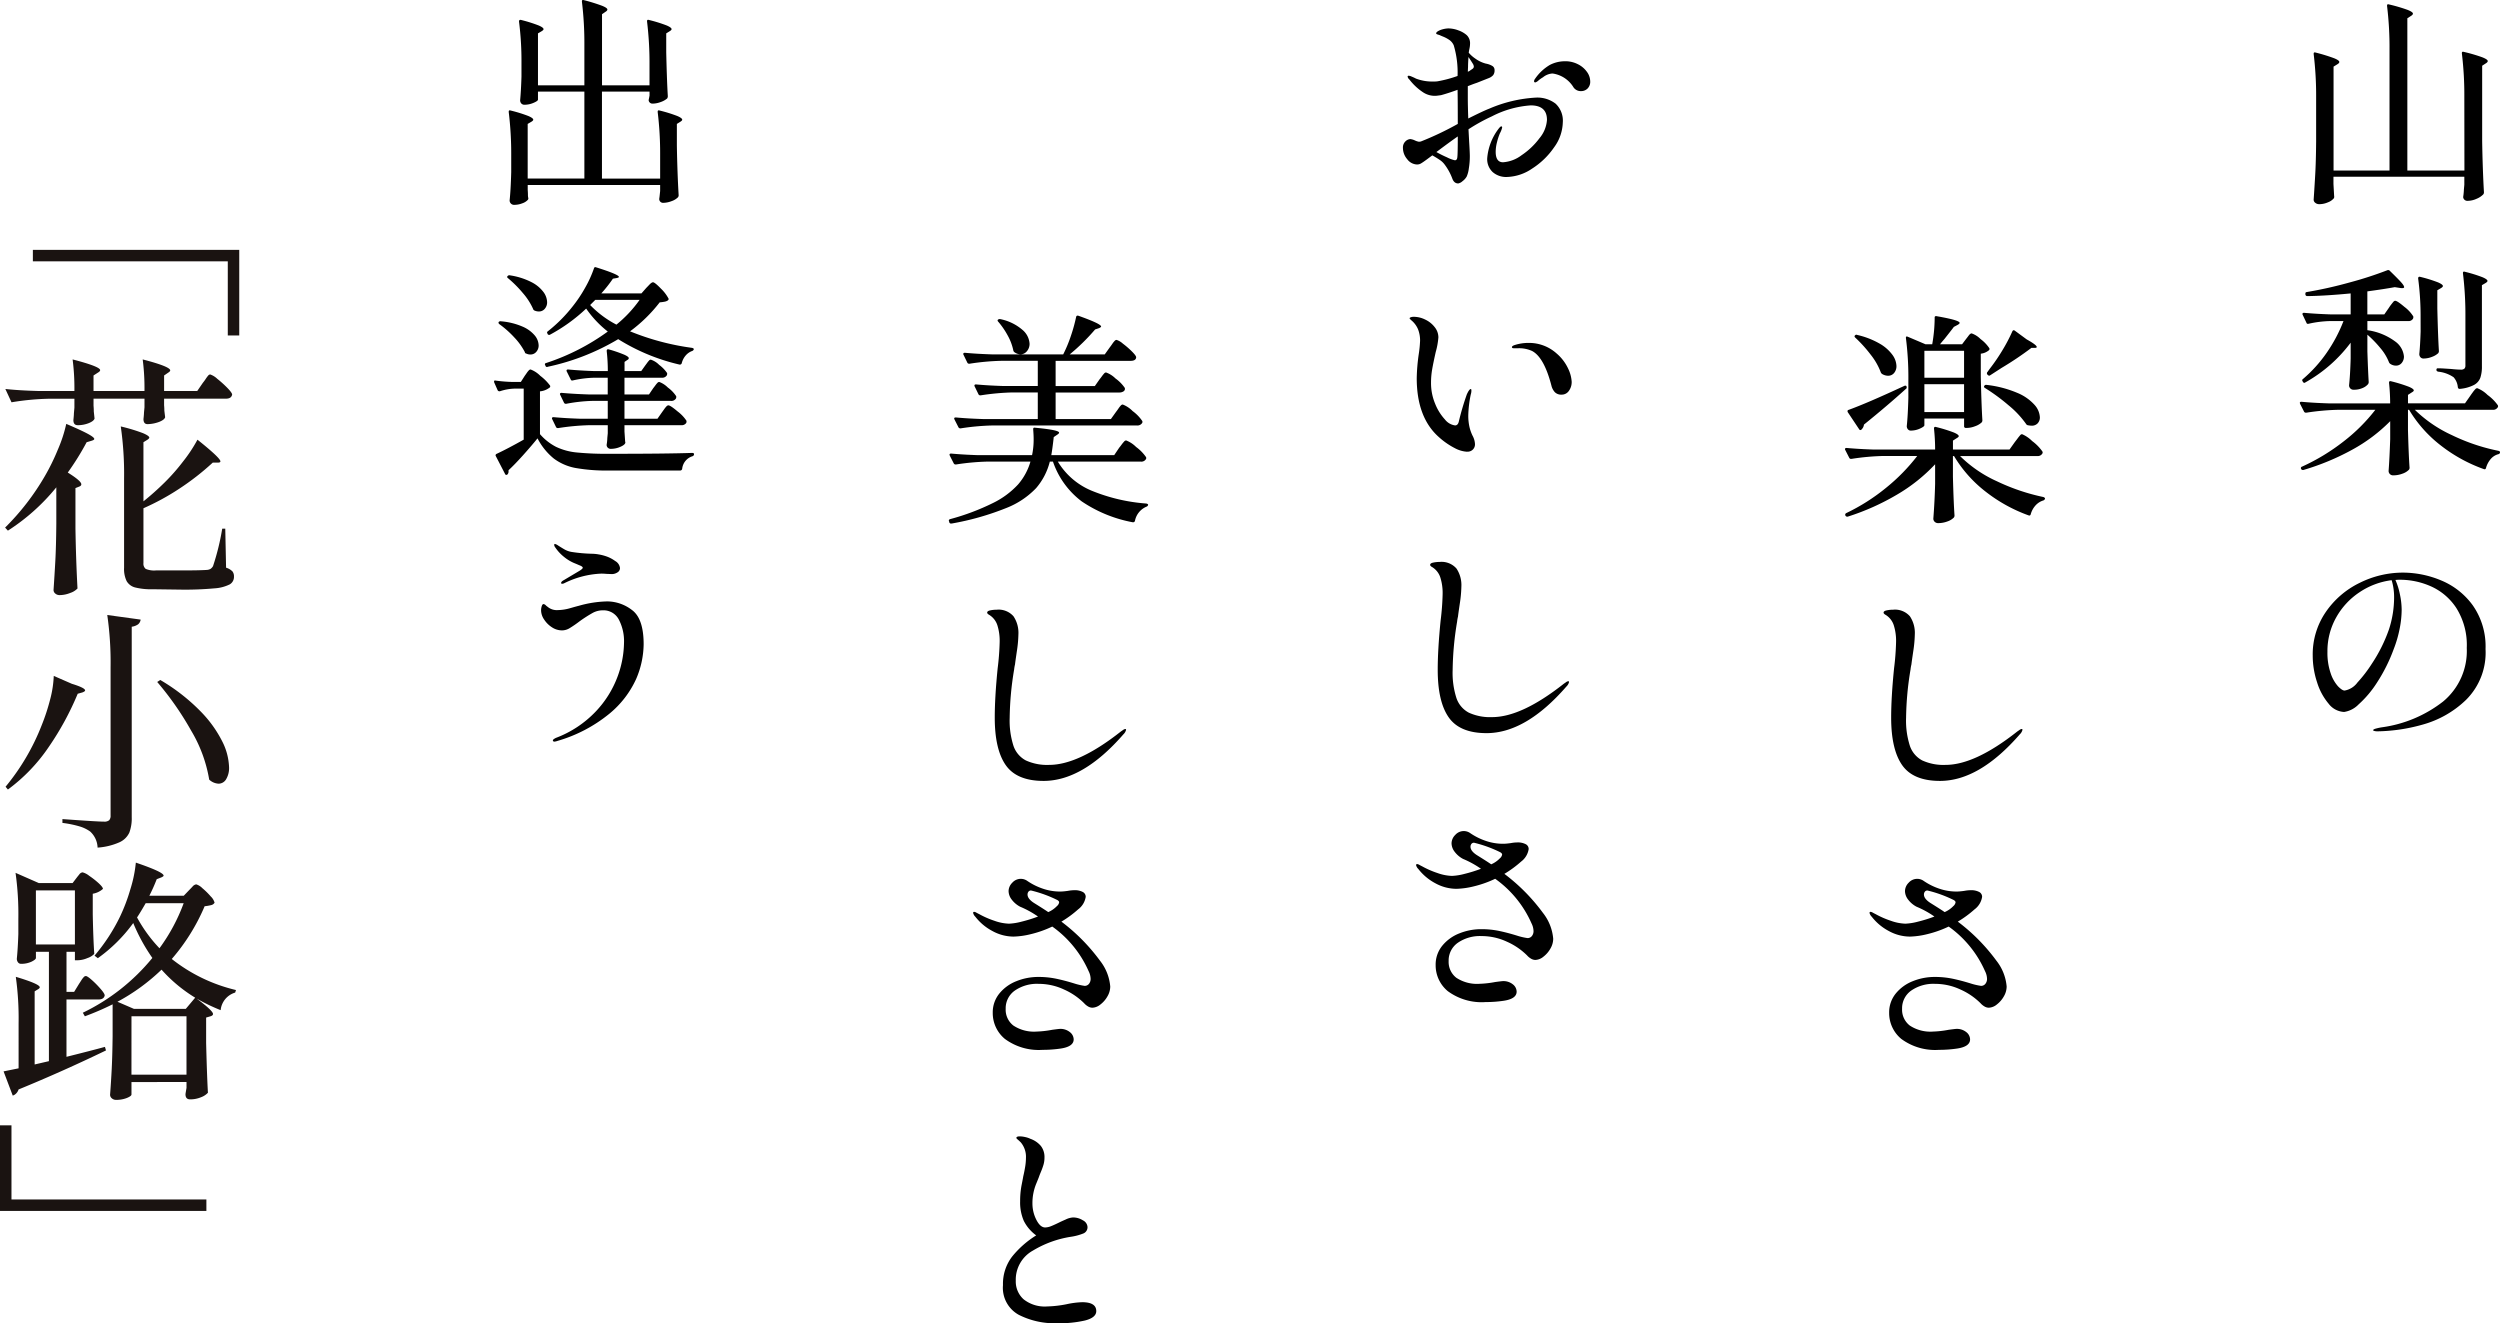
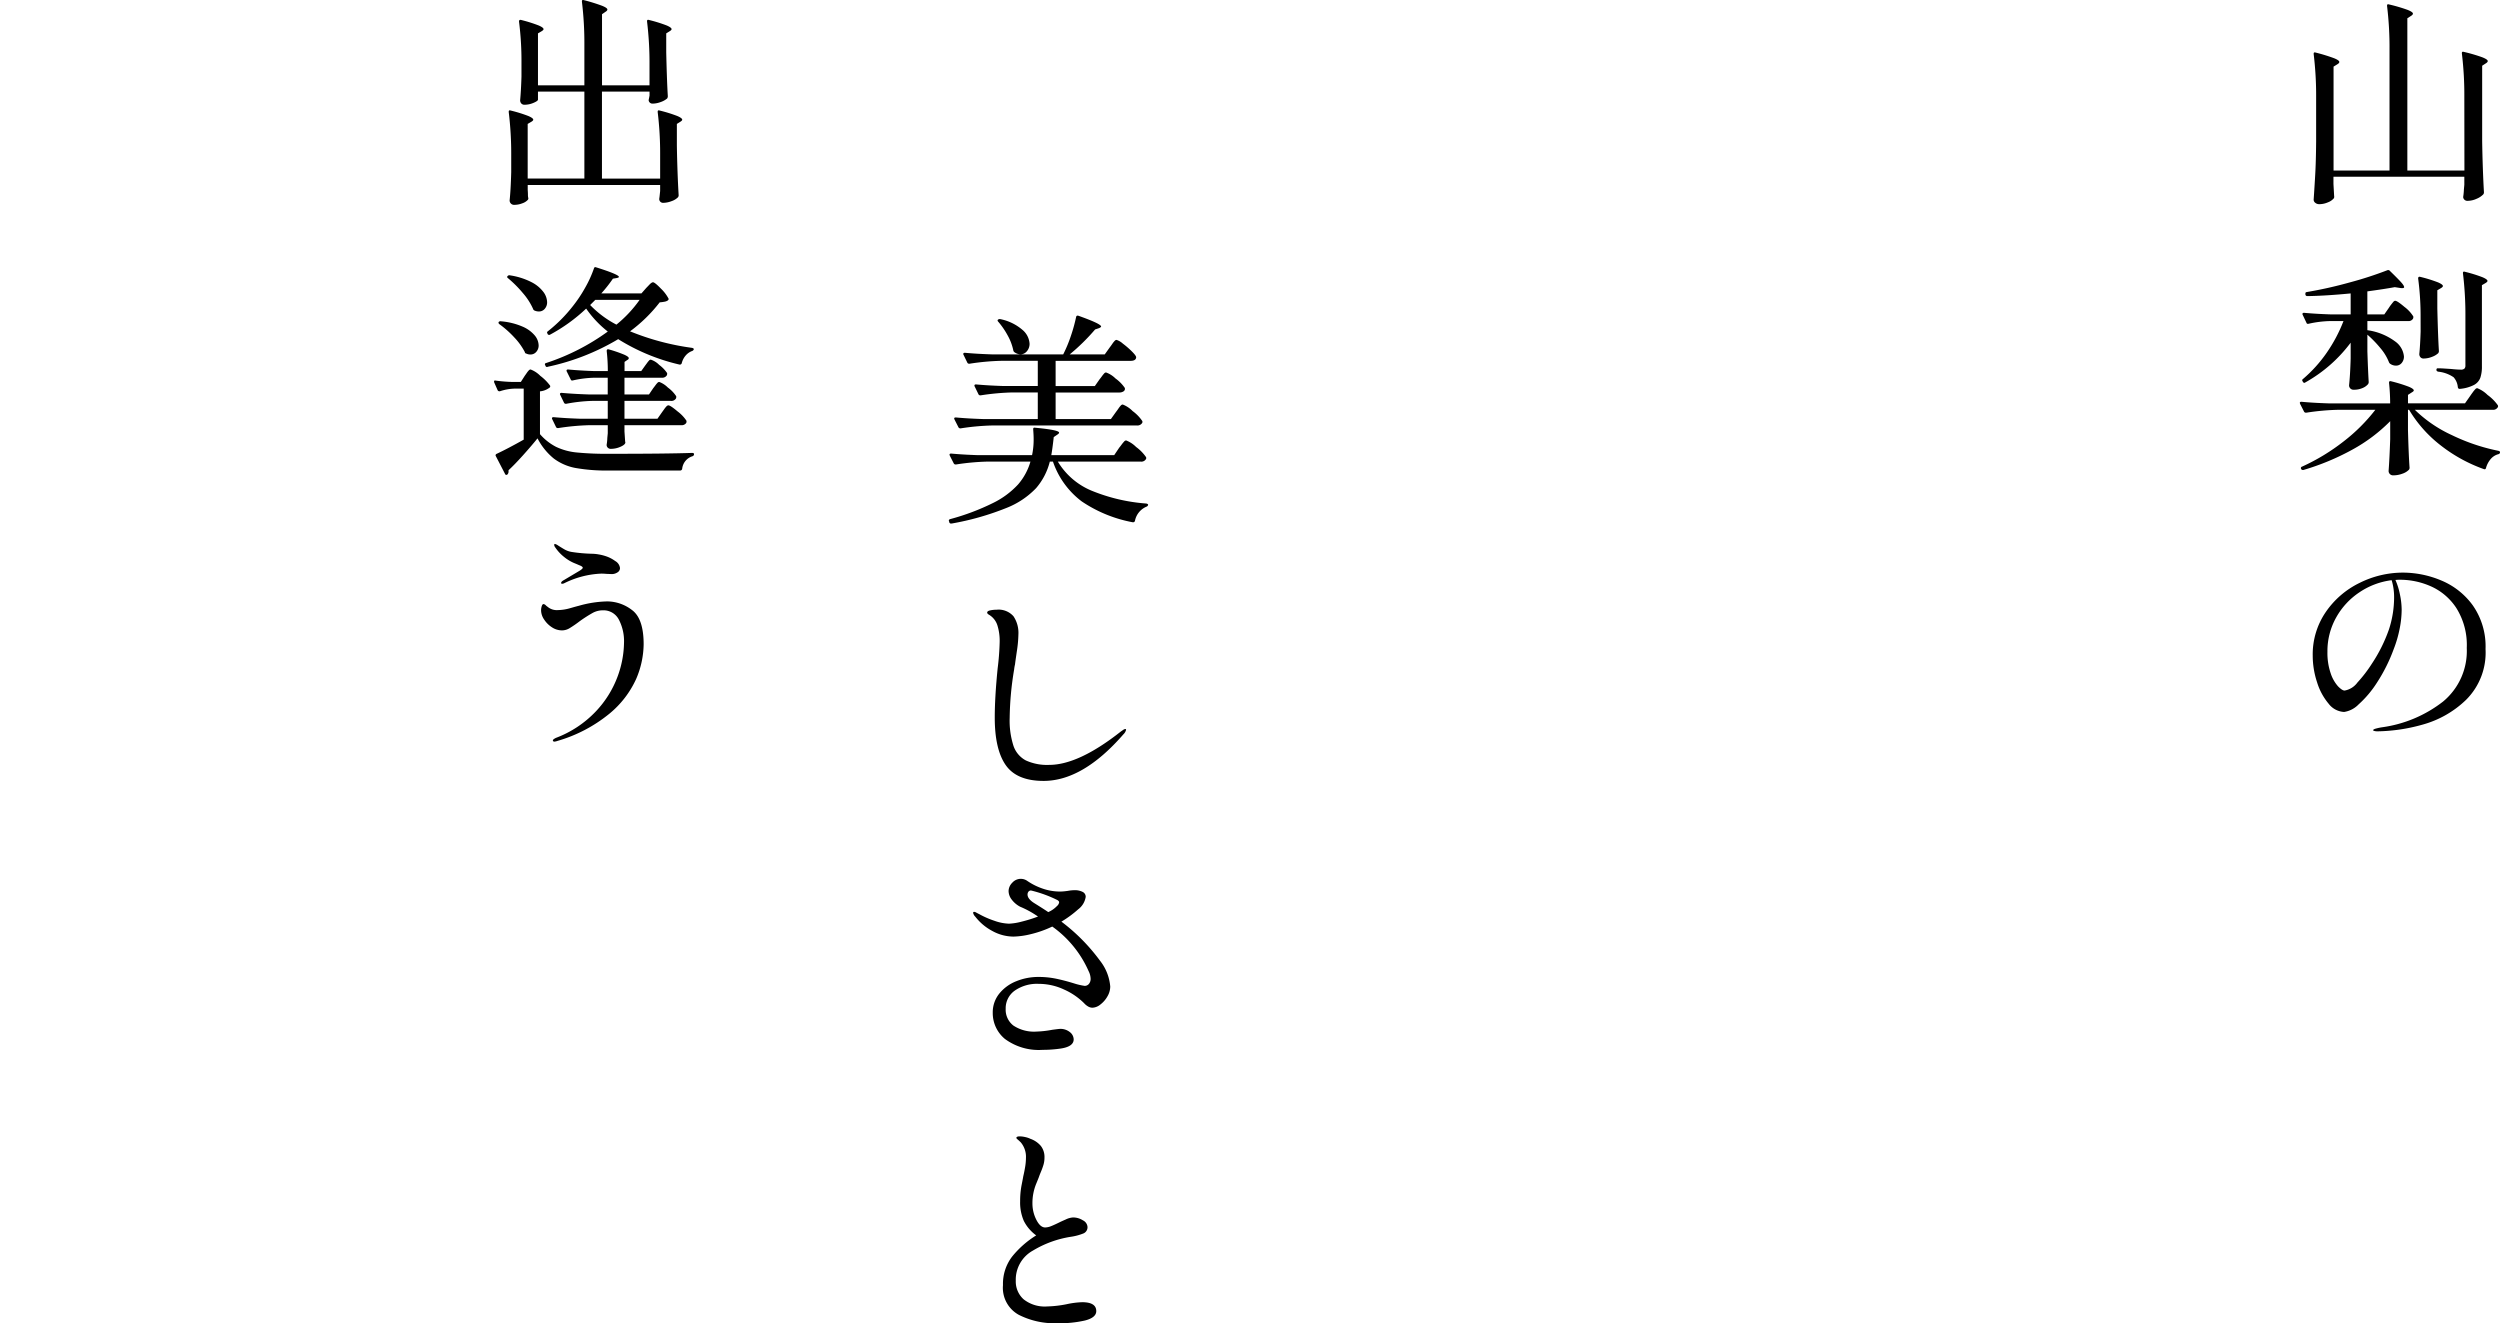
<svg xmlns="http://www.w3.org/2000/svg" width="313.976" height="166.187" viewBox="0 0 313.976 166.187">
  <defs>
    <clipPath id="clip-path">
-       <rect id="長方形_25125" data-name="長方形 25125" width="30.048" height="120.705" fill="none" />
-     </clipPath>
+       </clipPath>
  </defs>
  <g id="グループ_16953" data-name="グループ 16953" transform="translate(-605 -1132.513)">
    <path id="パス_169445" data-name="パス 169445" d="M22.176-11.312a43.4,43.4,0,0,0-.308-5.46v-.056q0-.224.252-.14a20.29,20.29,0,0,1,2.338.686q.658.266.658.462,0,.14-.224.28l-.476.308v9.464q.056,3.472.224,6.44a.41.41,0,0,1-.084.252,2.505,2.505,0,0,1-.854.56,2.747,2.747,0,0,1-1.106.252.523.523,0,0,1-.56-.42,1.178,1.178,0,0,1,.028-.28q.056-.5.056-.7l.056-.616V-1.288H5.74v.9L5.824,1.12A.484.484,0,0,1,5.8,1.4a1.738,1.738,0,0,1-.742.518,2.745,2.745,0,0,1-1.106.238.761.761,0,0,1-.49-.168.493.493,0,0,1-.21-.392q.112-1.652.2-3.206t.112-4.074v-5.544a43.4,43.4,0,0,0-.308-5.46v-.056q0-.224.252-.14a21.657,21.657,0,0,1,2.324.714q.644.266.644.462,0,.14-.224.28l-.5.308V-2.072h7.028v-15.2a42.977,42.977,0,0,0-.308-5.46v-.056q0-.224.252-.14a20.29,20.29,0,0,1,2.338.686q.658.266.658.462,0,.14-.224.28l-.476.308V-2.072h7.168ZM12.712,15.156a4.4,4.4,0,0,1,.266-.378q.182-.238.294-.364a.31.31,0,0,1,.224-.126q.252,0,1.162.77a4.432,4.432,0,0,1,1.106,1.19.484.484,0,0,1-.028.28.639.639,0,0,1-.616.308H10v1.148a7.547,7.547,0,0,1,3.472,1.4,2.61,2.61,0,0,1,1.12,1.9,1.227,1.227,0,0,1-.28.812.9.9,0,0,1-.728.336,1.227,1.227,0,0,1-.672-.2.474.474,0,0,1-.2-.224,6.285,6.285,0,0,0-1.078-1.778A14.118,14.118,0,0,0,10,18.544v2.1q.084,2.548.168,3.864a.5.5,0,0,1-.084.252,1.817,1.817,0,0,1-.7.49,2.682,2.682,0,0,1-1.092.21A.552.552,0,0,1,7.7,24.9q.14-1.26.2-3.36V19.552a18.124,18.124,0,0,1-5.684,4.984q-.168.14-.308-.056l-.028-.056q-.14-.2.028-.308a17.125,17.125,0,0,0,2.982-3.3A18.919,18.919,0,0,0,7,16.836H5.348a13.347,13.347,0,0,0-2.716.336q-.224.056-.28-.112l-.476-1.008a.162.162,0,0,1-.028-.112q0-.14.2-.14,1.54.14,3.416.2H7.9V13.364q-3.192.308-5.46.336a.227.227,0,0,1-.224-.2v-.14q0-.14.168-.168a52.434,52.434,0,0,0,5.432-1.218,46.242,46.242,0,0,0,4.7-1.526.267.267,0,0,1,.308.084q.98.952,1.386,1.4t.406.644q0,.168-.448.112l-.728-.112q-1.2.224-3.444.532V16h2.128Zm9.6,1.148a43.4,43.4,0,0,0-.308-5.46v-.056q0-.224.252-.14a17.907,17.907,0,0,1,2.212.686q.616.266.616.462,0,.112-.224.252l-.476.28V22.52a4.365,4.365,0,0,1-.2,1.442,1.71,1.71,0,0,1-.8.9,4.75,4.75,0,0,1-1.778.49H21.56q-.14,0-.2-.2a2.143,2.143,0,0,0-.532-1.26,4.152,4.152,0,0,0-1.932-.7q-.224-.056-.224-.224,0-.2.168-.2.336,0,.784.028l.868.056q.812.084,1.232.084a.652.652,0,0,0,.462-.126.557.557,0,0,0,.126-.406Zm-5.628.14a36.163,36.163,0,0,0-.308-4.956q0-.28.28-.2a17.906,17.906,0,0,1,2.212.686q.616.266.616.462,0,.112-.224.252l-.476.28V15.24q.084,3.556.2,5.376a.5.5,0,0,1-.084.252,2.311,2.311,0,0,1-.784.462,2.879,2.879,0,0,1-1.064.21.482.482,0,0,1-.392-.168.594.594,0,0,1-.14-.392q.112-1.092.168-2.828Zm6.244,9.772q.112-.168.308-.434a3.621,3.621,0,0,1,.322-.392.353.353,0,0,1,.238-.126,3.847,3.847,0,0,1,1.3.854,5.537,5.537,0,0,1,1.274,1.274.254.254,0,0,1,0,.28.666.666,0,0,1-.644.308H15.96a16.447,16.447,0,0,0,4.648,3.178,24.45,24.45,0,0,0,5.852,1.974q.2.056.2.168a.228.228,0,0,1-.056.168.351.351,0,0,1-.14.084,1.87,1.87,0,0,0-.966.6,2.935,2.935,0,0,0-.6,1.134q-.056.224-.28.14a19.288,19.288,0,0,1-5.418-2.982,16.053,16.053,0,0,1-3.962-4.466h-.14V30.5q.084,3.164.2,4.76a.41.41,0,0,1-.084.252,2.052,2.052,0,0,1-.812.49,3.245,3.245,0,0,1-1.148.21.552.552,0,0,1-.588-.56q.112-1.484.2-3.976V29.408a20.457,20.457,0,0,1-4.746,3.57A30.658,30.658,0,0,1,1.96,35.54H1.876a.236.236,0,0,1-.2-.14.188.188,0,0,1,.112-.28,25.7,25.7,0,0,0,5.222-3.164A22.036,22.036,0,0,0,11,27.98H6.328a30.019,30.019,0,0,0-4,.364H2.268a.253.253,0,0,1-.224-.14l-.5-.98-.028-.112q0-.14.2-.14,1.512.14,3.388.2h7.756a24.347,24.347,0,0,0-.14-2.576q0-.28.252-.2a18.92,18.92,0,0,1,2.226.686q.63.266.63.462,0,.112-.252.252l-.476.308v1.064H22.26ZM14.476,48.428a12.484,12.484,0,0,1,4.788.98,9.276,9.276,0,0,1,3.976,3.136,8.98,8.98,0,0,1,1.6,5.488A8.358,8.358,0,0,1,22.4,64.4a12.709,12.709,0,0,1-5.53,3.136,21.956,21.956,0,0,1-5.614.826,1.5,1.5,0,0,1-.364-.042q-.168-.042-.168-.1,0-.112.364-.21a6.743,6.743,0,0,1,.728-.154A16.005,16.005,0,0,0,19.5,64.626a8.244,8.244,0,0,0,2.982-6.734,8.718,8.718,0,0,0-1.316-5.026,7.427,7.427,0,0,0-3.22-2.73,9.577,9.577,0,0,0-3.78-.812,5.142,5.142,0,0,0-.644.028,8.486,8.486,0,0,1,.56,1.792,9.566,9.566,0,0,1,.224,1.96,12.55,12.55,0,0,1-.252,2.366,14.836,14.836,0,0,1-.756,2.59,20.714,20.714,0,0,1-2.086,4.172A13.138,13.138,0,0,1,8.9,64.976a3.211,3.211,0,0,1-1.82.952,2.6,2.6,0,0,1-1.946-1.036A7.667,7.667,0,0,1,3.682,62.2a10.643,10.643,0,0,1-.546-3.36,9.4,9.4,0,0,1,1.638-5.46A10.943,10.943,0,0,1,9.03,49.716,12.191,12.191,0,0,1,14.476,48.428Zm-1.12,3.08a7.243,7.243,0,0,0-.308-2.128,9.312,9.312,0,0,0-4.032,1.512,9.143,9.143,0,0,0-2.94,3.178,8.632,8.632,0,0,0-1.092,4.3,7.883,7.883,0,0,0,.406,2.7,4.643,4.643,0,0,0,.924,1.638q.518.532.826.532a2.525,2.525,0,0,0,1.61-1.008,16.909,16.909,0,0,0,1.806-2.352,19.173,19.173,0,0,0,2.156-4.326A12.965,12.965,0,0,0,13.356,51.508Z" transform="translate(892.32 1156)" />
-     <path id="パス_169446" data-name="パス 169446" d="M16.744-20.916q.112-.14.322-.42t.378-.28a2.922,2.922,0,0,1,1.12.714,4.594,4.594,0,0,1,1.092,1.134.212.212,0,0,1-.056.28,1.906,1.906,0,0,1-1.008.42v2.912q.084,3.64.2,5.46a.38.38,0,0,1-.112.28,2.3,2.3,0,0,1-.812.462,2.908,2.908,0,0,1-1.008.21h-.14a.2.2,0,0,1-.224-.224v-.952H11.508v.84q0,.168-.56.42A2.771,2.771,0,0,1,9.8-9.408a.451.451,0,0,1-.364-.168.594.594,0,0,1-.14-.392q.14-1.316.2-3.556V-15.6a39.167,39.167,0,0,0-.308-5.432v-.056q0-.2.224-.112l2.24.952h.84a19.494,19.494,0,0,0,.308-3.332v-.056a.138.138,0,0,1,.07-.126.235.235,0,0,1,.182-.014q2.884.5,2.884.84,0,.112-.252.252l-.476.252q-.112.168-1.176,1.512-.392.448-.56.672H16.24Zm5.824-.98q.112-.2.308-.056L24.36-20.86q1.26.7,1.26.952,0,.112-.252.112h-.42a40.889,40.889,0,0,1-3.752,2.52l-1.428.924q-.14.112-.308-.056l-.028-.028a.236.236,0,0,1,0-.336l.28-.392a23.139,23.139,0,0,0,1.6-2.338A20.886,20.886,0,0,0,22.568-21.9Zm-19.74.812q-.168-.168-.028-.28a.212.212,0,0,1,.28-.056,10.059,10.059,0,0,1,2.814,1.092A5.115,5.115,0,0,1,7.5-18.914a2.507,2.507,0,0,1,.5,1.386,1.324,1.324,0,0,1-.294.882.957.957,0,0,1-.77.35,1.477,1.477,0,0,1-.7-.2.474.474,0,0,1-.2-.224,8.276,8.276,0,0,0-1.274-2.226A16.56,16.56,0,0,0,2.828-21.084Zm13.664,5.04v-3.388H11.508v3.388Zm-4.984.812v3.5h4.984v-3.5Zm7.616.476q-.2-.112-.084-.28a.254.254,0,0,1,.28-.112,13.752,13.752,0,0,1,3.836.994,5.944,5.944,0,0,1,2.184,1.512,2.526,2.526,0,0,1,.672,1.554,1.07,1.07,0,0,1-.28.77,1,1,0,0,1-.756.294,3.361,3.361,0,0,1-.476-.056.333.333,0,0,1-.224-.168A11.9,11.9,0,0,0,22.064-12.6,24,24,0,0,0,19.124-14.756ZM3.612-9.548a.148.148,0,0,1-.154.07A.205.205,0,0,1,3.3-9.6L1.9-11.7a.253.253,0,0,1-.042-.182.148.148,0,0,1,.126-.126q2.324-.84,6.972-3a.326.326,0,0,1,.2-.042.135.135,0,0,1,.112.1v.028a.3.3,0,0,1,.014.154.206.206,0,0,1-.1.126q-2.352,2.128-5.264,4.48A.976.976,0,0,1,3.612-9.548ZM22.876-7.98q.112-.14.322-.42t.336-.42a.343.343,0,0,1,.238-.14,4.073,4.073,0,0,1,1.274.868A5.7,5.7,0,0,1,26.32-6.8a.254.254,0,0,1,0,.28.666.666,0,0,1-.644.308H15.988a15.815,15.815,0,0,0,4.62,3.164A25.8,25.8,0,0,0,26.46-1.064q.2.084.2.2a.327.327,0,0,1-.2.224,2.189,2.189,0,0,0-.98.616,2.72,2.72,0,0,0-.616,1.12q-.056.224-.28.14a19.4,19.4,0,0,1-5.39-2.982,16.053,16.053,0,0,1-3.962-4.466h-.14v2.6q.084,3.248.2,4.872a.41.41,0,0,1-.084.252,2.052,2.052,0,0,1-.812.49,3.245,3.245,0,0,1-1.148.21.605.605,0,0,1-.448-.168.537.537,0,0,1-.168-.392q.168-2.184.224-4.368V-5.18A21.211,21.211,0,0,1,8.078-1.372,30.01,30.01,0,0,1,1.876,1.4H1.792a.236.236,0,0,1-.2-.14.162.162,0,0,1-.028-.112.236.236,0,0,1,.14-.2,24.764,24.764,0,0,0,5-3.178,23.781,23.781,0,0,0,3.906-3.99H6.356a30.019,30.019,0,0,0-4,.364H2.268a.236.236,0,0,1-.2-.14l-.5-.98a.162.162,0,0,1-.028-.112q0-.14.2-.14,1.54.14,3.416.2h7.7a24.863,24.863,0,0,0-.14-2.632q0-.28.252-.2a18.92,18.92,0,0,1,2.226.686q.63.266.63.462,0,.112-.252.252l-.476.308v1.12H22.2ZM13.468,34.588q-3.36,0-4.746-1.974T7.336,26.636q0-2.548.364-6.188a32.1,32.1,0,0,0,.252-3.3,6.532,6.532,0,0,0-.294-2.128,2.389,2.389,0,0,0-1.022-1.288q-.252-.14-.252-.28,0-.2.378-.28a3.67,3.67,0,0,1,.8-.084,2.488,2.488,0,0,1,2.128.826,3.745,3.745,0,0,1,.616,2.282,15.9,15.9,0,0,1-.2,2.142q-.2,1.358-.224,1.61a4.775,4.775,0,0,0-.112.644,39.181,39.181,0,0,0-.56,6.076,10.367,10.367,0,0,0,.476,3.514,3.25,3.25,0,0,0,1.554,1.834,6.4,6.4,0,0,0,2.926.56q3.7,0,9.016-4.2l.266-.182a.573.573,0,0,1,.294-.126q.084,0,.084.112a1.162,1.162,0,0,1-.336.56Q18.4,34.588,13.468,34.588Zm7.084,22.576a6.056,6.056,0,0,1,1.288,3.248,2.475,2.475,0,0,1-.35,1.232,3.347,3.347,0,0,1-.882,1.022,1.691,1.691,0,0,1-1.008.406,1.081,1.081,0,0,1-.56-.168,1.979,1.979,0,0,1-.476-.392,8.388,8.388,0,0,0-2.52-1.722,7.507,7.507,0,0,0-3.192-.714,4.881,4.881,0,0,0-3.01.854,2.713,2.713,0,0,0-1.134,2.282,2.517,2.517,0,0,0,.966,2.1,4.707,4.707,0,0,0,2.926.756,12.439,12.439,0,0,0,1.96-.224q.84-.112.952-.112a1.875,1.875,0,0,1,1.26.406,1.183,1.183,0,0,1,.476.91q0,.9-1.6,1.148a15.459,15.459,0,0,1-2.3.168A7.144,7.144,0,0,1,8.61,66.992a4.206,4.206,0,0,1-1.526-3.276,3.735,3.735,0,0,1,.826-2.422,5.2,5.2,0,0,1,2.142-1.554,7.326,7.326,0,0,1,2.772-.532,10.852,10.852,0,0,1,2.24.224q1.064.224,2.24.588a7.936,7.936,0,0,0,1.316.308.677.677,0,0,0,.546-.252.972.972,0,0,0,.21-.644,2.266,2.266,0,0,0-.252-.952,13.569,13.569,0,0,0-4.564-5.6,13.668,13.668,0,0,1-2.688.952,9.943,9.943,0,0,1-2.184.308,5.531,5.531,0,0,1-2.646-.7A6.6,6.6,0,0,1,4.9,51.648a1.01,1.01,0,0,1-.28-.476.124.124,0,0,1,.14-.14.666.666,0,0,1,.266.1q.182.1.35.182a11.073,11.073,0,0,0,1.918.84,5.913,5.913,0,0,0,1.834.364,7.278,7.278,0,0,0,1.568-.252,17.622,17.622,0,0,0,2.072-.644,11.856,11.856,0,0,0-2.24-1.232,3.166,3.166,0,0,1-1.064-.9,1.788,1.788,0,0,1-.392-1.064,1.511,1.511,0,0,1,.462-1.05,1.438,1.438,0,0,1,1.078-.49,1.423,1.423,0,0,1,.756.224,7.906,7.906,0,0,0,2,1.008,6.663,6.663,0,0,0,2.142.364,5.214,5.214,0,0,0,.546-.028q.266-.028.462-.056a4.571,4.571,0,0,1,.84-.084,2.126,2.126,0,0,1,1.008.21.676.676,0,0,1,.392.63,2.421,2.421,0,0,1-.952,1.568,13.581,13.581,0,0,1-2.1,1.54A23.617,23.617,0,0,1,20.552,57.164ZM12.4,50q1.344.84,1.652,1.064a3.358,3.358,0,0,0,1.092-.756.765.765,0,0,0,.28-.476q0-.14-.224-.28a15.581,15.581,0,0,0-3.3-1.2.388.388,0,0,0-.336.154.58.58,0,0,0-.112.35Q11.452,49.436,12.4,50Z" transform="translate(835.176 1196)" />
-     <path id="パス_169447" data-name="パス 169447" d="M19.656-11.228a3.76,3.76,0,0,1,2.478.756,2.921,2.921,0,0,1,.91,2.38,5.515,5.515,0,0,1-1.092,3.108,9.559,9.559,0,0,1-2.744,2.66A5.909,5.909,0,0,1,16.016-1.26a2.56,2.56,0,0,1-1.778-.616,2.213,2.213,0,0,1-.686-1.736,7.034,7.034,0,0,1,1.4-3.668q.252-.336.364-.336t.112.14a2.708,2.708,0,0,1-.28.728,7.311,7.311,0,0,0-.364,1.106,4.947,4.947,0,0,0-.168,1.218q0,1.316.924,1.316a4.348,4.348,0,0,0,2.324-.882,9.113,9.113,0,0,0,2.254-2.142,3.975,3.975,0,0,0,.938-2.3q0-1.82-2.044-1.82A12.469,12.469,0,0,0,14.14-8.876,22.677,22.677,0,0,0,11.2-7.252l.084,1.568q.084,1.344.084,1.82a9.352,9.352,0,0,1-.126,1.54,3.637,3.637,0,0,1-.266,1.008,1.927,1.927,0,0,1-.532.588,1.1,1.1,0,0,1-.532.28q-.532,0-.756-.644A6.975,6.975,0,0,0,8.2-2.828a2.418,2.418,0,0,0-.588-.56q-.364-.252-.952-.588l-.756.56q-.42.308-.658.448a.955.955,0,0,1-.49.14,1.6,1.6,0,0,1-1.246-.658A2.175,2.175,0,0,1,2.968-4.9a1.053,1.053,0,0,1,.322-.84.951.951,0,0,1,.6-.28,1.807,1.807,0,0,1,.574.168,1.957,1.957,0,0,0,.518.168l.224-.028A38.454,38.454,0,0,0,9.856-7.924q0-3-.028-4.284-1.148.42-2.072.672-.588.084-.7.084A2.678,2.678,0,0,1,5.488-11.9,7.057,7.057,0,0,1,3.78-13.5a.612.612,0,0,1-.224-.364q0-.112.14-.112a1.057,1.057,0,0,1,.35.1q.238.1.35.154l.224.112a5.777,5.777,0,0,0,2.128.364,3.862,3.862,0,0,0,.56-.028,15.222,15.222,0,0,0,2.52-.672,12,12,0,0,0-.476-3.836,1.579,1.579,0,0,0-.574-.7,4.007,4.007,0,0,0-.728-.392q-.35-.14-.462-.2l-.266-.084q-.182-.056-.182-.14,0-.2.532-.42a3.225,3.225,0,0,1,.98-.2,3.622,3.622,0,0,1,1.3.252,3.17,3.17,0,0,1,1.022.588,1.4,1.4,0,0,1,.42,1.12,2.6,2.6,0,0,1-.056.5l-.084.42a.39.39,0,0,1-.028.168,4.01,4.01,0,0,0,.812.728,3.974,3.974,0,0,0,1.344.644,2.442,2.442,0,0,1,.812.294.582.582,0,0,1,.28.518,1,1,0,0,1-.168.63,1.425,1.425,0,0,1-.56.378l-1.484.588q-.336.112-.63.224l-.518.2v1.512q0,.868.056,2.548,1.96-.98,2.632-1.232A17.172,17.172,0,0,1,19.656-11.228Zm-8.456-5.1q-.056.784-.056,1.232l-.028.616a.9.9,0,0,0,.308-.168l.266-.182a.358.358,0,0,0,.182-.294.817.817,0,0,0-.168-.42Q11.648-15.652,11.2-16.324Zm12.124.532a3.471,3.471,0,0,1,1.624.378,3.052,3.052,0,0,1,1.134.966,2.059,2.059,0,0,1,.406,1.176,1.2,1.2,0,0,1-.336.91,1.131,1.131,0,0,1-.812.322,1.1,1.1,0,0,1-.952-.476,3.666,3.666,0,0,0-2.632-1.736,2.068,2.068,0,0,0-1.2.476,3.9,3.9,0,0,0-.56.392,1.065,1.065,0,0,1-.392.252.148.148,0,0,1-.168-.168.606.606,0,0,1,.14-.308,5.854,5.854,0,0,1,1.82-1.708A4.056,4.056,0,0,1,23.324-15.792ZM9.8-3.752q.056-.392.056-2.6-.9.616-2.688,1.96a14.19,14.19,0,0,0,1.316.658,4.316,4.316,0,0,0,1.008.378Q9.772-3.36,9.8-3.752Zm1.232,37a3.718,3.718,0,0,1-1.54-.448A9.323,9.323,0,0,1,7.5,31.424Q4.7,28.96,4.7,24a23.7,23.7,0,0,1,.252-3,15.109,15.109,0,0,0,.168-1.68,3.859,3.859,0,0,0-.252-1.442,2.926,2.926,0,0,0-.84-1.134q-.224-.2-.224-.252,0-.084.168-.14A1.144,1.144,0,0,1,4.34,16.3a3.28,3.28,0,0,1,1.428.35,3.244,3.244,0,0,1,1.19.952A2.059,2.059,0,0,1,7.42,18.88a9.263,9.263,0,0,1-.336,1.848q-.308,1.372-.448,2.184a9.873,9.873,0,0,0-.14,1.68,6.721,6.721,0,0,0,.518,2.632A6.385,6.385,0,0,0,8.246,29.2a1.946,1.946,0,0,0,1.274.742q.364,0,.476-.532A33.3,33.3,0,0,1,11,26.02l.112-.224A1.759,1.759,0,0,1,11.3,25.5q.1-.126.182-.126t.084.168a1.671,1.671,0,0,1-.084.532,14.345,14.345,0,0,0-.308,2.6,6.376,6.376,0,0,0,.168,1.54,5.229,5.229,0,0,0,.364,1.008,2.431,2.431,0,0,1,.308,1.036.916.916,0,0,1-.98.98ZM22.9,26.076a1.126,1.126,0,0,1-.854-.308,1.887,1.887,0,0,1-.434-.84q-.924-3.556-2.436-4.34a3.927,3.927,0,0,0-1.792-.336h-.476q-.252,0-.252-.14t.308-.252a5.631,5.631,0,0,1,1.792-.28,5.171,5.171,0,0,1,3.5,1.316,5.606,5.606,0,0,1,1.47,1.932,4.389,4.389,0,0,1,.434,1.624,1.884,1.884,0,0,1-.35,1.148A1.08,1.08,0,0,1,22.9,26.076ZM13.468,68.588q-3.36,0-4.746-1.974T7.336,60.636q0-2.548.364-6.188a32.1,32.1,0,0,0,.252-3.3,6.532,6.532,0,0,0-.294-2.128,2.389,2.389,0,0,0-1.022-1.288q-.252-.14-.252-.28,0-.2.378-.28a3.67,3.67,0,0,1,.8-.084,2.488,2.488,0,0,1,2.128.826,3.745,3.745,0,0,1,.616,2.282,15.9,15.9,0,0,1-.2,2.142q-.2,1.358-.224,1.61a4.775,4.775,0,0,0-.112.644,39.181,39.181,0,0,0-.56,6.076,10.367,10.367,0,0,0,.476,3.514,3.25,3.25,0,0,0,1.554,1.834,6.4,6.4,0,0,0,2.926.56q3.7,0,9.016-4.2l.266-.182a.573.573,0,0,1,.294-.126q.084,0,.084.112a1.162,1.162,0,0,1-.336.56Q18.4,68.588,13.468,68.588Zm7.084,22.576a6.056,6.056,0,0,1,1.288,3.248,2.475,2.475,0,0,1-.35,1.232,3.347,3.347,0,0,1-.882,1.022,1.691,1.691,0,0,1-1.008.406,1.081,1.081,0,0,1-.56-.168,1.979,1.979,0,0,1-.476-.392,8.388,8.388,0,0,0-2.52-1.722,7.507,7.507,0,0,0-3.192-.714,4.881,4.881,0,0,0-3.01.854,2.713,2.713,0,0,0-1.134,2.282,2.517,2.517,0,0,0,.966,2.1,4.707,4.707,0,0,0,2.926.756,12.439,12.439,0,0,0,1.96-.224q.84-.112.952-.112a1.875,1.875,0,0,1,1.26.406,1.183,1.183,0,0,1,.476.91q0,.9-1.6,1.148a15.459,15.459,0,0,1-2.3.168,7.144,7.144,0,0,1-4.746-1.372,4.206,4.206,0,0,1-1.526-3.276,3.735,3.735,0,0,1,.826-2.422,5.2,5.2,0,0,1,2.142-1.554,7.326,7.326,0,0,1,2.772-.532,10.852,10.852,0,0,1,2.24.224q1.064.224,2.24.588a7.936,7.936,0,0,0,1.316.308.677.677,0,0,0,.546-.252.972.972,0,0,0,.21-.644,2.266,2.266,0,0,0-.252-.952,13.569,13.569,0,0,0-4.564-5.6,13.668,13.668,0,0,1-2.688.952,9.943,9.943,0,0,1-2.184.308,5.531,5.531,0,0,1-2.646-.7A6.6,6.6,0,0,1,4.9,85.648a1.01,1.01,0,0,1-.28-.476.124.124,0,0,1,.14-.14.666.666,0,0,1,.266.1q.182.1.35.182a11.073,11.073,0,0,0,1.918.84,5.913,5.913,0,0,0,1.834.364,7.278,7.278,0,0,0,1.568-.252,17.623,17.623,0,0,0,2.072-.644,11.856,11.856,0,0,0-2.24-1.232,3.166,3.166,0,0,1-1.064-.9,1.788,1.788,0,0,1-.392-1.064,1.511,1.511,0,0,1,.462-1.05,1.438,1.438,0,0,1,1.078-.49,1.423,1.423,0,0,1,.756.224,7.906,7.906,0,0,0,2,1.008,6.663,6.663,0,0,0,2.142.364,5.213,5.213,0,0,0,.546-.028q.266-.028.462-.056a4.571,4.571,0,0,1,.84-.084,2.126,2.126,0,0,1,1.008.21.676.676,0,0,1,.392.63,2.421,2.421,0,0,1-.952,1.568,13.582,13.582,0,0,1-2.1,1.54A23.617,23.617,0,0,1,20.552,91.164ZM12.4,84q1.344.84,1.652,1.064a3.358,3.358,0,0,0,1.092-.756.765.765,0,0,0,.28-.476q0-.14-.224-.28a15.581,15.581,0,0,0-3.3-1.2.388.388,0,0,0-.336.154.58.58,0,0,0-.112.35Q11.452,83.436,12.4,84Z" transform="translate(778.228 1156)" />
    <path id="パス_169448" data-name="パス 169448" d="M22.568-11.76q.112-.14.294-.406a2.871,2.871,0,0,1,.308-.392.353.353,0,0,1,.238-.126,3.539,3.539,0,0,1,1.246.826,5.106,5.106,0,0,1,1.19,1.218.254.254,0,0,1,0,.28.7.7,0,0,1-.672.308H7.056a30.019,30.019,0,0,0-4,.364H3a.253.253,0,0,1-.224-.14l-.5-.98L2.24-10.92q0-.14.2-.14,1.512.14,3.388.2H12.74V-14.2H9.576a30.019,30.019,0,0,0-4,.364H5.488a.236.236,0,0,1-.2-.14l-.476-.98a.162.162,0,0,1-.028-.112q0-.14.2-.14,1.54.14,3.416.2h4.34v-3.164H8.176a30.019,30.019,0,0,0-4,.364H4.088a.236.236,0,0,1-.2-.14l-.476-.98a.162.162,0,0,1-.028-.112q0-.14.2-.14,1.54.14,3.416.2h8.932a16.914,16.914,0,0,0,.966-2.324,20.269,20.269,0,0,0,.658-2.38q.056-.224.308-.14,2.828,1.008,2.828,1.344,0,.084-.252.2l-.5.168a25.589,25.589,0,0,1-3.192,3.136h4.4l.644-.9q.112-.14.294-.406a2.87,2.87,0,0,1,.308-.392.353.353,0,0,1,.238-.126,2.172,2.172,0,0,1,.784.462,10.7,10.7,0,0,1,1.148.994q.532.532.532.728-.028.448-.7.448H14.98v3.164h4.928l.588-.84q.14-.168.28-.364a3.827,3.827,0,0,1,.28-.35.377.377,0,0,1,.252-.154,3.272,3.272,0,0,1,1.19.756,4.814,4.814,0,0,1,1.162,1.176l.028.112a.39.39,0,0,1-.21.35.934.934,0,0,1-.49.126H14.98v3.332h6.944ZM7.784-23.072q-.168-.168-.028-.28a.384.384,0,0,1,.28-.056,6.1,6.1,0,0,1,2.772,1.344,2.472,2.472,0,0,1,.9,1.736,1.413,1.413,0,0,1-.336.952,1.033,1.033,0,0,1-.812.392,1.367,1.367,0,0,1-.728-.252.378.378,0,0,1-.168-.252,6.549,6.549,0,0,0-.686-1.834A9.776,9.776,0,0,0,7.784-23.072ZM22.96-7.252q.14-.168.294-.378a4.479,4.479,0,0,1,.308-.378.413.413,0,0,1,.266-.168,3.619,3.619,0,0,1,1.26.826A5.357,5.357,0,0,1,26.32-6.1a.254.254,0,0,1,0,.28.666.666,0,0,1-.644.308H15.26a8.939,8.939,0,0,0,4.214,3.64,22.4,22.4,0,0,0,6.9,1.624q.224.056.224.168a.327.327,0,0,1-.2.224,2.426,2.426,0,0,0-1.456,1.792.245.245,0,0,1-.28.168A16.956,16.956,0,0,1,18.256-.518a10.474,10.474,0,0,1-3.612-5h-.392A8.113,8.113,0,0,1,12.53-2.184,10.435,10.435,0,0,1,8.764.322,34.128,34.128,0,0,1,1.9,2.268H1.848A.22.22,0,0,1,1.624,2.1L1.6,1.988a.162.162,0,0,1-.028-.112q0-.112.168-.168a29.038,29.038,0,0,0,5.39-2.03,10.612,10.612,0,0,0,3.136-2.324,7.6,7.6,0,0,0,1.554-2.87H6.468a30.019,30.019,0,0,0-4,.364H2.408a.253.253,0,0,1-.224-.14l-.5-.98-.028-.112q0-.14.2-.14,1.512.14,3.388.2h6.776a9.373,9.373,0,0,0,.2-2.044q0-.448-.056-1.176V-9.6q0-.224.252-.168,3,.28,3,.616,0,.112-.224.252l-.448.308q-.168,1.512-.308,2.268h7.9Zm-9.492,41.84q-3.36,0-4.746-1.974T7.336,26.636q0-2.548.364-6.188a32.1,32.1,0,0,0,.252-3.3,6.532,6.532,0,0,0-.294-2.128,2.389,2.389,0,0,0-1.022-1.288q-.252-.14-.252-.28,0-.2.378-.28a3.67,3.67,0,0,1,.8-.084,2.488,2.488,0,0,1,2.128.826,3.745,3.745,0,0,1,.616,2.282,15.9,15.9,0,0,1-.2,2.142q-.2,1.358-.224,1.61a4.775,4.775,0,0,0-.112.644,39.181,39.181,0,0,0-.56,6.076,10.367,10.367,0,0,0,.476,3.514,3.25,3.25,0,0,0,1.554,1.834,6.4,6.4,0,0,0,2.926.56q3.7,0,9.016-4.2l.266-.182a.573.573,0,0,1,.294-.126q.084,0,.084.112a1.162,1.162,0,0,1-.336.56Q18.4,34.588,13.468,34.588Zm7.084,22.576a6.056,6.056,0,0,1,1.288,3.248,2.475,2.475,0,0,1-.35,1.232,3.347,3.347,0,0,1-.882,1.022,1.691,1.691,0,0,1-1.008.406,1.081,1.081,0,0,1-.56-.168,1.979,1.979,0,0,1-.476-.392,8.388,8.388,0,0,0-2.52-1.722,7.507,7.507,0,0,0-3.192-.714,4.881,4.881,0,0,0-3.01.854,2.713,2.713,0,0,0-1.134,2.282,2.517,2.517,0,0,0,.966,2.1,4.707,4.707,0,0,0,2.926.756,12.439,12.439,0,0,0,1.96-.224q.84-.112.952-.112a1.875,1.875,0,0,1,1.26.406,1.183,1.183,0,0,1,.476.91q0,.9-1.6,1.148a15.459,15.459,0,0,1-2.3.168A7.144,7.144,0,0,1,8.61,66.992a4.206,4.206,0,0,1-1.526-3.276,3.735,3.735,0,0,1,.826-2.422,5.2,5.2,0,0,1,2.142-1.554,7.326,7.326,0,0,1,2.772-.532,10.852,10.852,0,0,1,2.24.224q1.064.224,2.24.588a7.936,7.936,0,0,0,1.316.308.677.677,0,0,0,.546-.252.972.972,0,0,0,.21-.644,2.266,2.266,0,0,0-.252-.952,13.569,13.569,0,0,0-4.564-5.6,13.668,13.668,0,0,1-2.688.952,9.943,9.943,0,0,1-2.184.308,5.531,5.531,0,0,1-2.646-.7A6.6,6.6,0,0,1,4.9,51.648a1.01,1.01,0,0,1-.28-.476.124.124,0,0,1,.14-.14.666.666,0,0,1,.266.1q.182.1.35.182a11.073,11.073,0,0,0,1.918.84,5.913,5.913,0,0,0,1.834.364,7.278,7.278,0,0,0,1.568-.252,17.622,17.622,0,0,0,2.072-.644,11.856,11.856,0,0,0-2.24-1.232,3.166,3.166,0,0,1-1.064-.9,1.788,1.788,0,0,1-.392-1.064,1.511,1.511,0,0,1,.462-1.05,1.438,1.438,0,0,1,1.078-.49,1.423,1.423,0,0,1,.756.224,7.906,7.906,0,0,0,2,1.008,6.663,6.663,0,0,0,2.142.364,5.214,5.214,0,0,0,.546-.028q.266-.028.462-.056a4.571,4.571,0,0,1,.84-.084,2.126,2.126,0,0,1,1.008.21.676.676,0,0,1,.392.63,2.421,2.421,0,0,1-.952,1.568,13.581,13.581,0,0,1-2.1,1.54A23.617,23.617,0,0,1,20.552,57.164ZM12.4,50q1.344.84,1.652,1.064a3.358,3.358,0,0,0,1.092-.756.765.765,0,0,0,.28-.476q0-.14-.224-.28a15.581,15.581,0,0,0-3.3-1.2.388.388,0,0,0-.336.154.58.58,0,0,0-.112.35Q11.452,49.436,12.4,50Zm2.716,52.7a9.939,9.939,0,0,1-4.774-1.064,3.866,3.866,0,0,1-1.974-3.724,5.622,5.622,0,0,1,1.162-3.6,11.985,11.985,0,0,1,3.01-2.646,5.075,5.075,0,0,1-1.554-1.82,5.776,5.776,0,0,1-.462-2.464,10.386,10.386,0,0,1,.182-2.03q.182-.91.21-1.106.14-.588.238-1.19a7.074,7.074,0,0,0,.1-1.134,2.809,2.809,0,0,0-.644-1.932q-.2-.2-.378-.35t-.182-.21q0-.2.42-.2a3.284,3.284,0,0,1,.672.084,2.834,2.834,0,0,1,.672.224,3.045,3.045,0,0,1,1.316.9A2.26,2.26,0,0,1,13.58,81.9a3.1,3.1,0,0,1-.126.9,8.6,8.6,0,0,1-.308.854q-.182.434-.266.686-.084.224-.322.8a6.383,6.383,0,0,0-.49,2.506,4.487,4.487,0,0,0,.49,2.058q.49.966,1.106.966a2.063,2.063,0,0,0,.756-.168q.42-.168,1.092-.5.168-.084.742-.336a2.448,2.448,0,0,1,.91-.252,2.283,2.283,0,0,1,1.246.364,1.006,1.006,0,0,1,.574.812.841.841,0,0,1-.5.826,6.94,6.94,0,0,1-1.652.434,13.148,13.148,0,0,0-4.7,1.722,4.174,4.174,0,0,0-2.156,3.794,3,3,0,0,0,.98,2.324,4.275,4.275,0,0,0,2.968.9,14.048,14.048,0,0,0,2.436-.28,10.718,10.718,0,0,1,1.96-.252q1.764,0,1.764,1.12,0,.812-1.414,1.176A14.5,14.5,0,0,1,15.12,102.7Z" transform="translate(722.596 1196)" />
    <path id="パス_169449" data-name="パス 169449" d="M22.316-3.948a43.4,43.4,0,0,0-.308-5.46v-.056q0-.224.252-.14a17.907,17.907,0,0,1,2.212.686q.616.266.616.462,0,.112-.224.252l-.448.28v2.716q.056,3.416.224,6.244a.41.41,0,0,1-.084.252,2.052,2.052,0,0,1-.812.49,3.032,3.032,0,0,1-1.064.21.477.477,0,0,1-.476-.42,1.178,1.178,0,0,1,.028-.28L22.316.5V-.252H5.684V.364q.028.364.028.588a1.92,1.92,0,0,0,.028.364.29.29,0,0,1-.028.28,1.617,1.617,0,0,1-.7.448A2.764,2.764,0,0,1,4,2.24a.552.552,0,0,1-.588-.56q.14-1.316.2-3.556V-3.948A43.4,43.4,0,0,0,3.3-9.408v-.056q0-.224.252-.14a17.906,17.906,0,0,1,2.212.686q.616.266.616.462,0,.112-.224.252l-.476.28v6.86H12.8v-10.92H6.972v1.008q0,.168-.56.406a2.844,2.844,0,0,1-1.12.238.515.515,0,0,1-.42-.168.594.594,0,0,1-.14-.392q.112-1.176.168-2.968v-1.764a39.009,39.009,0,0,0-.308-5.152q0-.28.28-.2a18.134,18.134,0,0,1,2.184.686q.616.266.616.462,0,.112-.224.252l-.476.28v6.524H12.8v-5.04a43.4,43.4,0,0,0-.308-5.46v-.056q0-.224.252-.14a22.015,22.015,0,0,1,2.3.714q.644.266.644.462,0,.14-.224.28l-.448.308v8.932h5.964v-2.548a43.4,43.4,0,0,0-.308-5.46v-.056q0-.224.252-.14a17.906,17.906,0,0,1,2.212.686q.616.266.616.462,0,.112-.224.252l-.448.28v2.38q.084,3.668.2,5.516a.54.54,0,0,1-.084.28,2.513,2.513,0,0,1-.812.448,2.987,2.987,0,0,1-1.036.2.477.477,0,0,1-.476-.42,1.684,1.684,0,0,1,.056-.28q0-.028.056-.308v-.5H15.008v10.92h7.308ZM20.58,12.664q.112-.112.392-.406t.448-.294q.224,0,.98.784a4.937,4.937,0,0,1,.952,1.232q.084.112-.056.252a.968.968,0,0,1-.406.168,4.94,4.94,0,0,1-.63.084,18.691,18.691,0,0,1-3.724,3.64A31.784,31.784,0,0,0,26.32,20.2q.224.056.224.168a.327.327,0,0,1-.2.224,1.925,1.925,0,0,0-.826.574,2.314,2.314,0,0,0-.49.966.245.245,0,0,1-.28.168,25.22,25.22,0,0,1-7.7-3.192A29.008,29.008,0,0,1,8.2,22.576a.188.188,0,0,1-.28-.112L7.9,22.408a.19.19,0,0,1-.056-.14q0-.14.168-.168a27.932,27.932,0,0,0,7.728-3.948,13.126,13.126,0,0,1-2.716-2.884,21.121,21.121,0,0,1-4.536,3.276.225.225,0,0,1-.308-.084v-.028q-.14-.2.028-.308a18.462,18.462,0,0,0,3.08-3.08,17.023,17.023,0,0,0,1.6-2.38A14.281,14.281,0,0,0,14,10.228q.056-.224.28-.14,2.856.9,2.856,1.2,0,.084-.252.14l-.5.084a17.614,17.614,0,0,1-1.456,1.848h5.04ZM3.22,11.46q-.2-.14-.056-.28a.284.284,0,0,1,.308-.084,8.754,8.754,0,0,1,2.66.84,4.336,4.336,0,0,1,1.512,1.232,2.248,2.248,0,0,1,.476,1.288,1.23,1.23,0,0,1-.294.84.944.944,0,0,1-.742.336,1.3,1.3,0,0,1-.532-.112.327.327,0,0,1-.2-.224,8.031,8.031,0,0,0-1.274-1.974A14.617,14.617,0,0,0,3.22,11.46Zm10.948,2.716-.644.644a12.685,12.685,0,0,0,3.3,2.464,15.521,15.521,0,0,0,2.912-3.108ZM2.128,17.228q-.168-.14-.084-.28a.3.3,0,0,1,.28-.084,8.582,8.582,0,0,1,2.688.658,4.1,4.1,0,0,1,1.554,1.12,2.035,2.035,0,0,1,.49,1.246,1.191,1.191,0,0,1-.294.812.944.944,0,0,1-.742.336,1.111,1.111,0,0,1-.5-.112.219.219,0,0,1-.2-.2A8.117,8.117,0,0,0,3.99,18.88,12.246,12.246,0,0,0,2.128,17.228ZM22.568,28.26q.084-.112.252-.35a2.866,2.866,0,0,1,.294-.364.353.353,0,0,1,.238-.126q.252,0,1.162.77a4.765,4.765,0,0,1,1.106,1.162.484.484,0,0,1-.028.28.689.689,0,0,1-.644.28H17.836V30.7l.084,1.26.028.112q0,.28-.6.546a2.988,2.988,0,0,1-1.218.266.506.506,0,0,1-.532-.42,1.178,1.178,0,0,1,.028-.28,5.942,5.942,0,0,0,.056-.672l.056-.588V29.912H13.468a29.8,29.8,0,0,0-3.948.364H9.436a.236.236,0,0,1-.2-.14l-.476-.98a.162.162,0,0,1-.028-.112q0-.14.2-.14,1.54.14,3.416.2h3.388V26.86H13.8a20.456,20.456,0,0,0-3.276.364h-.084a.236.236,0,0,1-.2-.14l-.476-.98a.162.162,0,0,1-.028-.112q0-.14.2-.14,1.54.14,3.416.2h2.38v-2.1H14.084a13.347,13.347,0,0,0-2.716.336q-.224.056-.28-.112l-.5-1.008a.162.162,0,0,1-.028-.112q0-.14.2-.14,1.484.14,3.276.2h1.708a22.8,22.8,0,0,0-.14-2.52q0-.28.28-.2a16.909,16.909,0,0,1,1.946.672q.546.252.546.42a.252.252,0,0,1-.168.224l-.364.252v1.148h2.1l.5-.7q.084-.112.238-.322a2.807,2.807,0,0,1,.252-.308.294.294,0,0,1,.21-.1,2.6,2.6,0,0,1,1.05.658,4.3,4.3,0,0,1,.994,1.022.484.484,0,0,1-.028.28.666.666,0,0,1-.644.308H17.836v2.1h3.08l.532-.784q.112-.14.266-.35a2.864,2.864,0,0,1,.266-.322.323.323,0,0,1,.224-.112,3,3,0,0,1,1.078.7,4.215,4.215,0,0,1,1.05,1.092.484.484,0,0,1-.028.28.666.666,0,0,1-.644.308H17.836V29.1H21.98ZM5.32,23.7q.084-.112.238-.336a2.47,2.47,0,0,1,.266-.336.323.323,0,0,1,.224-.112,3.4,3.4,0,0,1,1.218.8,5.963,5.963,0,0,1,1.218,1.218.2.2,0,0,1-.084.28,2.285,2.285,0,0,1-1.176.448v5.376a6.769,6.769,0,0,0,2.03,1.6,7.754,7.754,0,0,0,2.576.7,38.167,38.167,0,0,0,4.046.168q7.224,0,10.472-.112.224,0,.224.168a.271.271,0,0,1-.2.252,1.841,1.841,0,0,0-1.288,1.568.25.25,0,0,1-.252.224H15.9a22.222,22.222,0,0,1-4.228-.322A6.542,6.542,0,0,1,8.96,34.1a7.931,7.931,0,0,1-2.044-2.534Q6.1,32.572,5.068,33.72T3.276,35.568v.14a.53.53,0,0,1-.14.392.19.19,0,0,1-.14.056q-.112,0-.168-.14L1.68,33.8a.19.19,0,0,1,.084-.28q1.484-.7,3.416-1.792V25.32H4a6.368,6.368,0,0,0-1.82.336H2.128a.253.253,0,0,1-.224-.14l-.42-.952-.028-.112q0-.2.2-.14A18.918,18.918,0,0,0,3.7,24.48h1.12Zm4.7,26.132q-.14,0-.14-.112,0-.168.364-.364l1.176-.7.84-.5q.336-.224.336-.336,0-.168-.476-.336-.112-.056-.658-.28a5.173,5.173,0,0,1-1.19-.728,5.3,5.3,0,0,1-1.12-1.2.606.606,0,0,1-.14-.308q0-.14.084-.14a1.043,1.043,0,0,1,.364.168q.476.308.868.532a2.677,2.677,0,0,0,.9.308,19.911,19.911,0,0,0,2.548.224,5.03,5.03,0,0,1,.826.084,5.7,5.7,0,0,1,.826.2,4.239,4.239,0,0,1,1.246.63,1.168,1.168,0,0,1,.6.882.63.63,0,0,1-.322.546,1.28,1.28,0,0,1-.714.21l-.7-.028a6.035,6.035,0,0,0-.644-.028,11.405,11.405,0,0,0-4.676,1.232A1.17,1.17,0,0,1,10.024,49.828Zm-.616,19.74a1.707,1.707,0,0,1-.364.084.227.227,0,0,1-.14-.042q-.056-.042-.056-.07a.226.226,0,0,1,.084-.182,1.758,1.758,0,0,1,.308-.182,13.435,13.435,0,0,0,5-3.318,12.844,12.844,0,0,0,2.73-4.368,12.711,12.711,0,0,0,.812-4.242,5.859,5.859,0,0,0-.658-2.94,2.159,2.159,0,0,0-2-1.148,2.663,2.663,0,0,0-1.274.322,17.209,17.209,0,0,0-1.638,1.05,14.553,14.553,0,0,1-1.26.868,1.864,1.864,0,0,1-.952.28,2.3,2.3,0,0,1-1.274-.392,3.271,3.271,0,0,1-.98-.98,2.085,2.085,0,0,1-.378-1.12,1.764,1.764,0,0,1,.084-.56q.084-.252.224-.252a.47.47,0,0,1,.28.154,1.41,1.41,0,0,0,.224.182,1.771,1.771,0,0,0,1.26.42,5.905,5.905,0,0,0,1.61-.252q.882-.252,1.022-.28a13.884,13.884,0,0,1,3.612-.56,5.151,5.151,0,0,1,3.094,1.078q1.47,1.078,1.47,4.3a11.307,11.307,0,0,1-.938,4.354,12.133,12.133,0,0,1-3.36,4.368A18.33,18.33,0,0,1,9.408,69.568Z" transform="translate(665.592 1156)" />
    <g id="グループ_16957" data-name="グループ 16957" transform="translate(605 1163.892)">
-       <path id="パス_137849" data-name="パス 137849" d="M4.128,0v1.44h24.48v9.311h1.44V0Z" fill="#1a1311" />
      <g id="グループ_16956" data-name="グループ 16956">
        <g id="グループ_16955" data-name="グループ 16955" clip-path="url(#clip-path)">
          <path id="パス_137850" data-name="パス 137850" d="M7.073,29.825a25.736,25.736,0,0,1-6.08,5.44L.64,34.881a30.778,30.778,0,0,0,4.992-6.464,26.821,26.821,0,0,0,1.632-3.328,17.5,17.5,0,0,0,1.057-3.232q1.95.833,2.735,1.264t.784.624c0,.086-.106.16-.319.224l-.641.192a33.266,33.266,0,0,1-2.368,3.808q1.7,1.056,1.7,1.472c0,.127-.086.224-.255.288l-.481.192v5.088q.065,3.968.257,7.52a2.218,2.218,0,0,1-.912.56,3.619,3.619,0,0,1-1.328.272.8.8,0,0,1-.544-.192.574.574,0,0,1-.225-.448q.128-1.888.225-3.664T7.073,34.4Zm18.4-13.12a5.826,5.826,0,0,0,.353-.48,4.2,4.2,0,0,1,.319-.432.357.357,0,0,1,.257-.144,2.385,2.385,0,0,1,.88.544,13.474,13.474,0,0,1,1.279,1.152c.394.406.593.683.593.832q-.1.513-.769.512H20.609v.832a6.551,6.551,0,0,1,.031.672l.1.832c-.065.213-.31.406-.737.576a4.381,4.381,0,0,1-1.471.288q-.513,0-.513-.64c.043-.384.064-.65.064-.8l.064-.672V18.689h-6.4v.9a6.893,6.893,0,0,1,.032.7l.095.9q-.1.32-.736.576a3.664,3.664,0,0,1-1.376.256c-.362,0-.544-.213-.544-.64q.065-.639.065-.864l.063-.7v-1.12h-3.1a32.392,32.392,0,0,0-4.8.448L.672,17.473q1.76.192,4.256.256H9.344a28.544,28.544,0,0,0-.224-3.968q3.456.9,3.457,1.344c0,.107-.1.213-.289.32l-.543.352v1.952h6.4a28.389,28.389,0,0,0-.224-3.968q3.456.9,3.456,1.376c0,.086-.085.181-.256.288l-.511.352v1.952h4.159Zm-7.456,14.88a34.517,34.517,0,0,0,2.624-2.336,25.26,25.26,0,0,0,2.353-2.672A18.362,18.362,0,0,0,24.8,23.841q2.88,2.3,2.88,2.72c0,.107-.106.16-.319.16H26.72a32.39,32.39,0,0,1-4.239,3.3,30.355,30.355,0,0,1-4.465,2.432v6.88a.826.826,0,0,0,.288.736,2.7,2.7,0,0,0,1.28.192h3.3q2.144,0,3.105-.064a1.111,1.111,0,0,0,.447-.128,1.046,1.046,0,0,0,.32-.352,30.714,30.714,0,0,0,1.153-4.7h.383l.1,4.9a1.891,1.891,0,0,1,.8.464,1.017,1.017,0,0,1,.192.656,1.086,1.086,0,0,1-.528.976,4.982,4.982,0,0,1-1.936.5,39.843,39.843,0,0,1-4.16.16L19.2,42.625a8.32,8.32,0,0,1-2.225-.224,1.716,1.716,0,0,1-1.071-.8,3.479,3.479,0,0,1-.321-1.664v-11.2a41.779,41.779,0,0,0-.416-6.56,21.782,21.782,0,0,1,2.8.848q.784.336.784.56c0,.064-.075.149-.223.256l-.513.32Z" fill="#1a1311" />
          <path id="パス_137851" data-name="パス 137851" d="M9.024,54.5q1.664.511,1.665.831c0,.086-.119.172-.353.257l-.576.16A36.216,36.216,0,0,1,6.144,62.4,21.741,21.741,0,0,1,.992,67.778L.7,67.426a28.131,28.131,0,0,0,4.544-7.744A25.368,25.368,0,0,0,6.288,56.5a13.48,13.48,0,0,0,.464-2.992Zm4.864-2.08a41.915,41.915,0,0,0-.416-6.561l4.192.577a.93.93,0,0,1-.32.592,1.776,1.776,0,0,1-.8.305V71.266a5.112,5.112,0,0,1-.3,1.92A2.481,2.481,0,0,1,15.008,74.4a8.053,8.053,0,0,1-2.752.672,2.859,2.859,0,0,0-.928-2.016,4.421,4.421,0,0,0-1.312-.64A13.6,13.6,0,0,0,7.84,71.97v-.48q4.416.321,5.216.32a.925.925,0,0,0,.656-.177.814.814,0,0,0,.176-.591Zm6.24,1.6a24.016,24.016,0,0,1,5.008,3.888,14.974,14.974,0,0,1,2.784,3.841,7.73,7.73,0,0,1,.848,3.215,2.733,2.733,0,0,1-.368,1.52,1.1,1.1,0,0,1-.944.56,1.854,1.854,0,0,1-1.183-.512A17.61,17.61,0,0,0,24,60.371a37.927,37.927,0,0,0-4.256-6.1Z" fill="#1a1311" />
          <path id="パス_137852" data-name="パス 137852" d="M9.92,92.194c.085-.128.187-.283.3-.464a2.532,2.532,0,0,1,.305-.4.368.368,0,0,1,.255-.128q.192,0,.768.512a11.708,11.708,0,0,1,1.088,1.105c.342.394.513.667.513.816-.065.341-.331.512-.8.512h-4v7.2q3.2-.8,4.832-1.248l.129.447q-5.505,2.658-10.977,4.9a1.246,1.246,0,0,1-.3.5,1.032,1.032,0,0,1-.433.271l-1.151-3.04,1.887-.384V97.121A37.863,37.863,0,0,0,1.985,91.3q3.007.9,3.007,1.313c0,.086-.075.17-.224.255l-.416.256v9.185l1.792-.416V88.161H4.512v.769c0,.128-.182.282-.544.464a2.988,2.988,0,0,1-1.344.271.441.441,0,0,1-.368-.191.727.727,0,0,1-.143-.448q.128-1.248.191-3.105V84.033a37.45,37.45,0,0,0-.352-5.792l2.913,1.281H9.12l.512-.672c.065-.085.171-.219.32-.4a.6.6,0,0,1,.416-.271,2.237,2.237,0,0,1,.832.432,10.317,10.317,0,0,1,1.184.927q.543.5.544.721a2.558,2.558,0,0,1-1.279.607v2.592q.063,3.138.191,4.96a2.1,2.1,0,0,1-.864.529,3.226,3.226,0,0,1-1.184.272H9.408V88.161H8.352v5.025h.961ZM9.408,80.449h-4.9v6.784h4.9Zm2.88,8.512-.416-.319a23.189,23.189,0,0,0,3.2-4.9,22.472,22.472,0,0,0,1.3-3.439,16.3,16.3,0,0,0,.688-3.345q3.488,1.185,3.488,1.633c0,.063-.1.139-.288.224l-.576.223a22.1,22.1,0,0,1-.928,2.08h4.321l.671-.7c.085-.085.224-.228.416-.431a.776.776,0,0,1,.48-.3,1.838,1.838,0,0,1,.768.479,8.95,8.95,0,0,1,1.056,1.04,1.693,1.693,0,0,1,.481.785.655.655,0,0,1-.416.3,5.846,5.846,0,0,1-.832.145,24.937,24.937,0,0,1-4.128,6.624,20.61,20.61,0,0,0,8.063,3.9l-.1.32a2.561,2.561,0,0,0-1.824,2.208,23.813,23.813,0,0,1-3.04-1.471q2.08,1.535,2.08,1.952c0,.128-.106.224-.32.288l-.544.159v3.2q.1,4.065.225,6.241a2.179,2.179,0,0,1-.849.559,3.437,3.437,0,0,1-1.392.273c-.383,0-.576-.214-.576-.64q0-.064.128-.8v-.735H16.512v1.567c0,.128-.191.273-.575.433a3.579,3.579,0,0,1-1.377.239.765.765,0,0,1-.512-.191.577.577,0,0,1-.223-.449q.126-1.664.208-3.28t.111-4.08v-4a34.18,34.18,0,0,1-3.487,1.505L10.4,95.81a25.623,25.623,0,0,0,8.735-6.88,22.656,22.656,0,0,1-2.4-4.385,19.378,19.378,0,0,1-4.449,4.416m4.544,6.368h6.5l1.184-1.408A18.57,18.57,0,0,1,20.288,90.4a25.063,25.063,0,0,1-5.536,4.032Zm-.32,8.256h6.912V96.258H16.512ZM18.3,82.05q-.7,1.216-1.088,1.792a18.175,18.175,0,0,0,2.817,3.871,22.869,22.869,0,0,0,3.04-5.663Z" fill="#1a1311" />
-           <path id="パス_137853" data-name="パス 137853" d="M25.92,120.705H0V109.953H1.441v9.312H25.92Z" fill="#1a1311" />
        </g>
      </g>
    </g>
  </g>
</svg>